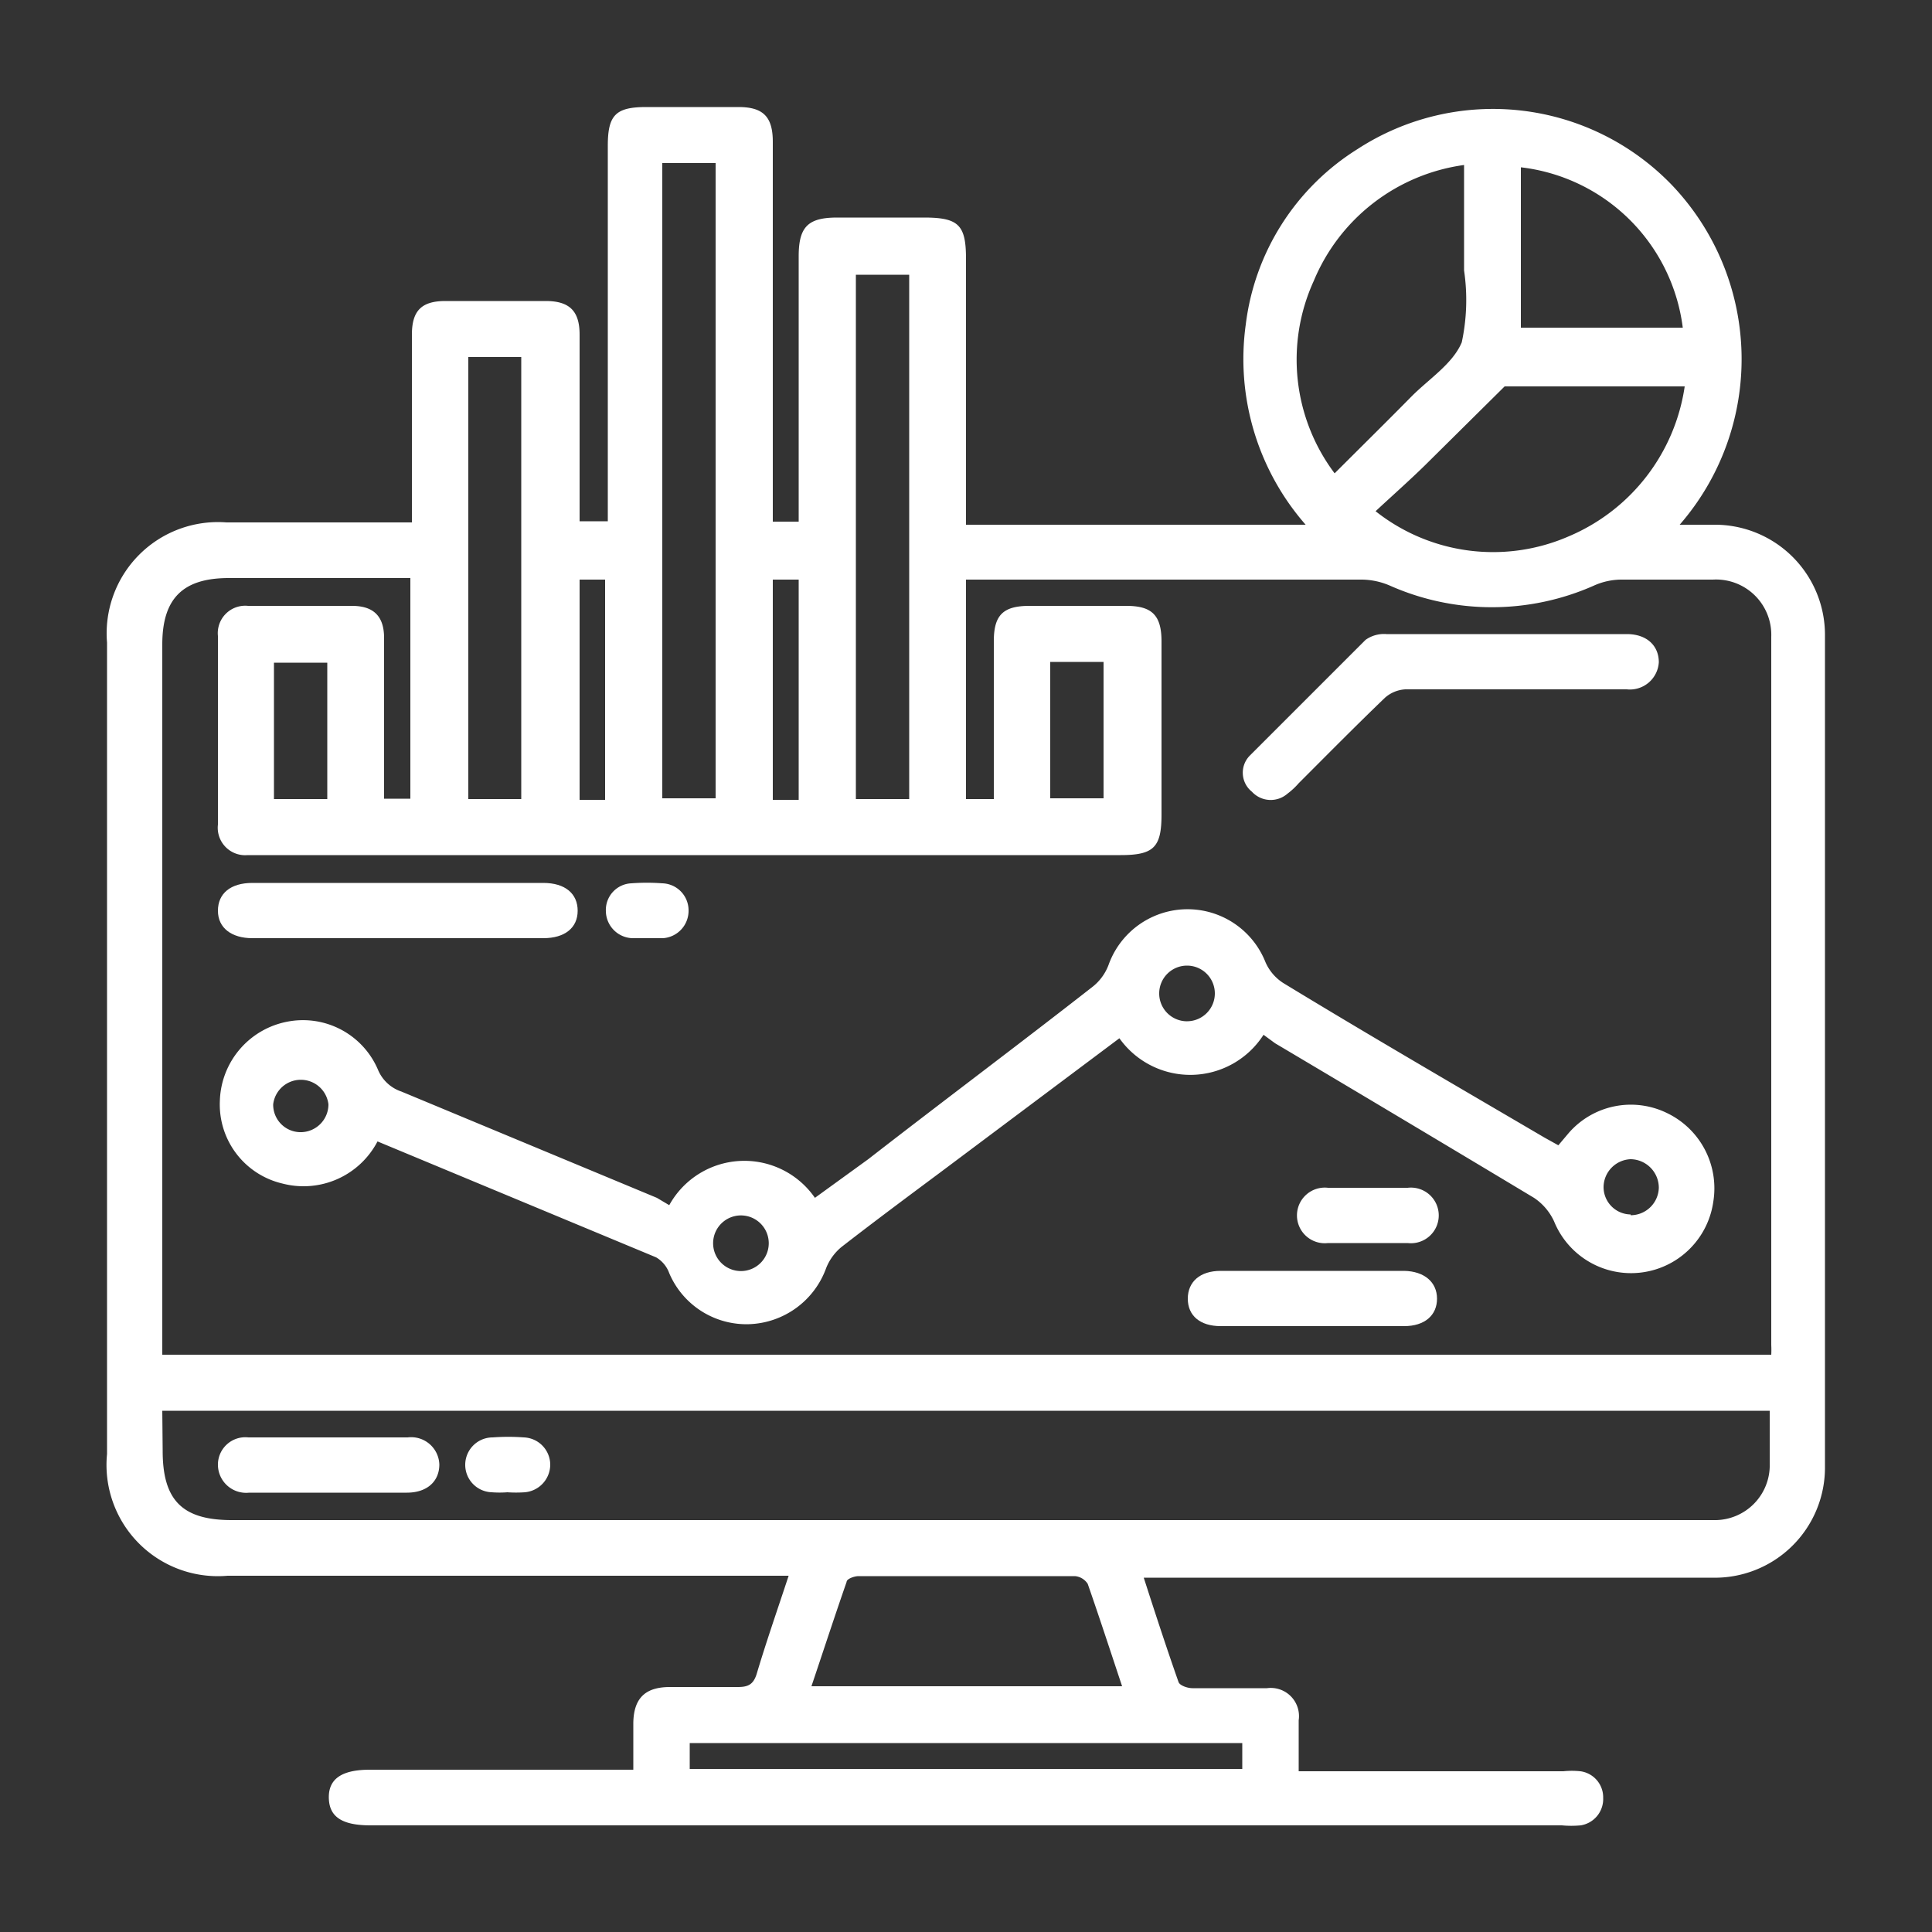
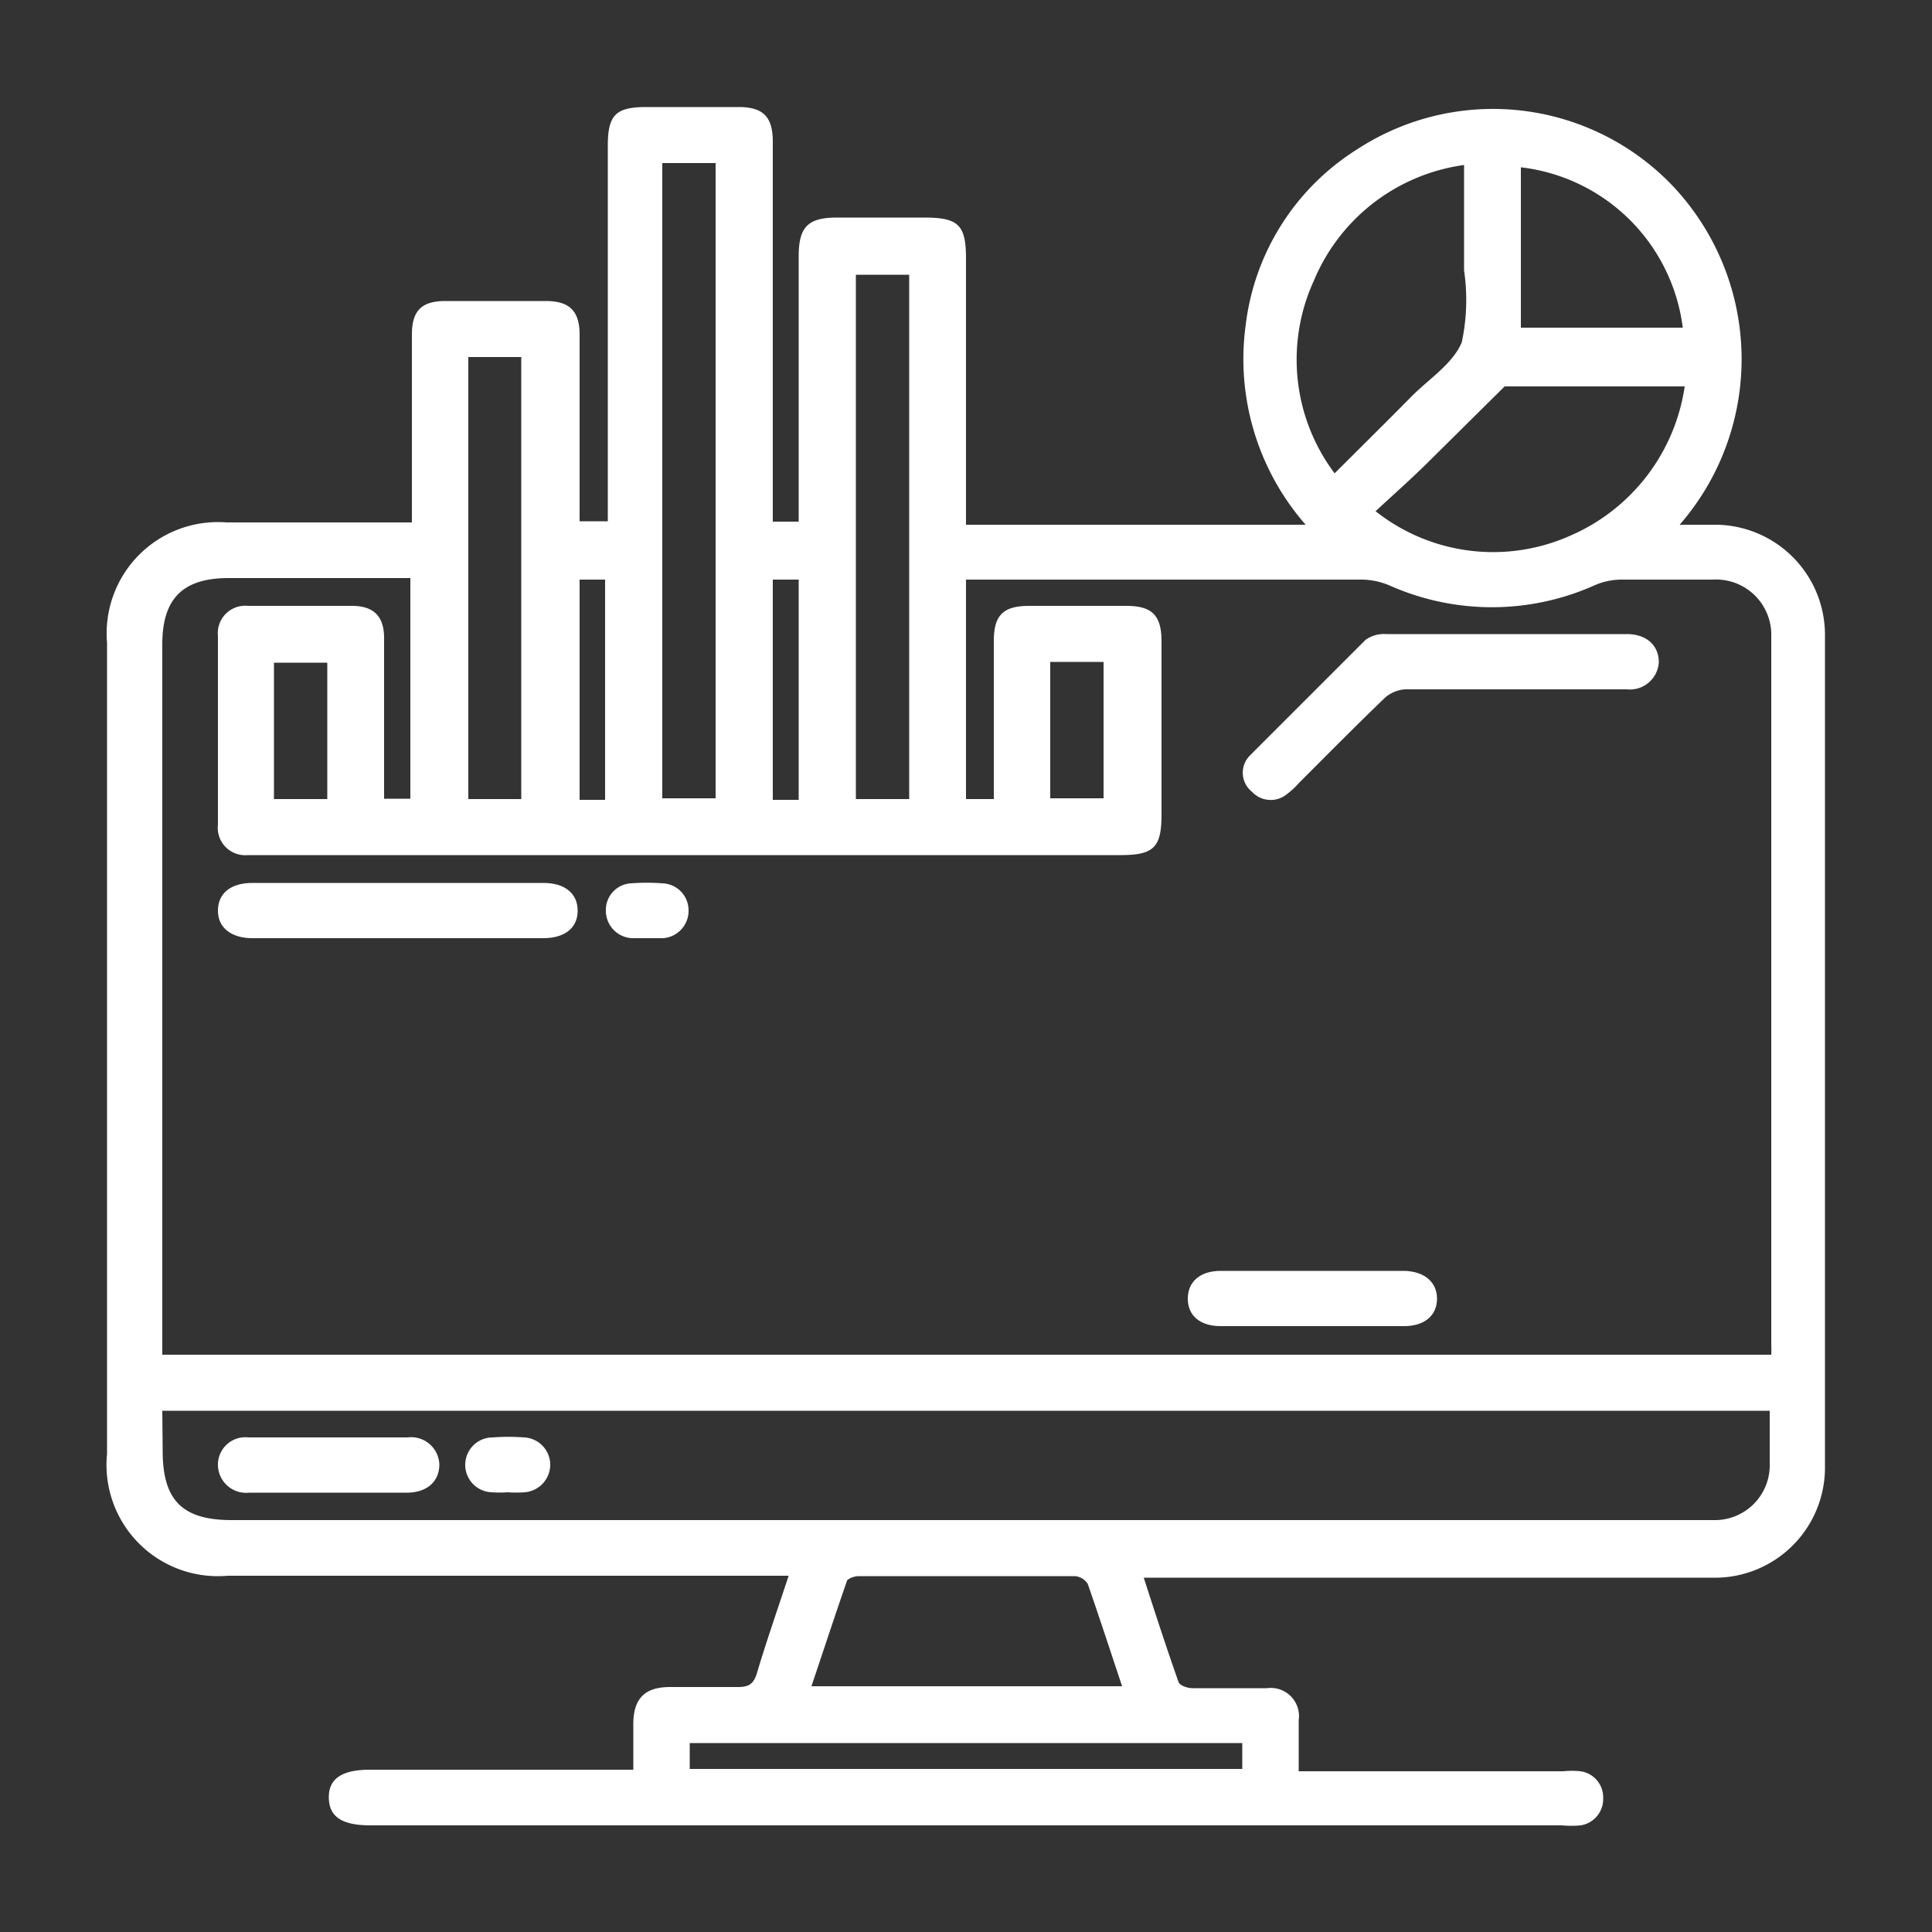
<svg xmlns="http://www.w3.org/2000/svg" id="Layer_1" data-name="Layer 1" viewBox="0 0 50 50">
  <rect x="0" y="0" width="50" height="50" fill="#333333" stroke="none" />
  <defs>
    <style>.cls-1{fill:#fff;}</style>
  </defs>
-   <path class="cls-1" d="M8.47,38.63h0Z" />
  <path class="cls-1" d="M35.4,30.74h0Z" />
  <path class="cls-1" d="M5.89,40.78H20.41c-.29.88-.58,1.71-.83,2.55-.09.28-.24.33-.49.33-.58,0-1.16,0-1.75,0s-.94.24-.95.93V45.8H9.57c-.73,0-1.07.24-1.06.73s.34.71,1.08.71H40.42a2.61,2.61,0,0,0,.49,0,.69.69,0,0,0,.58-.71.68.68,0,0,0-.59-.69,2.13,2.13,0,0,0-.44,0H33.61c0-.48,0-.9,0-1.32a.73.73,0,0,0-.82-.83c-.65,0-1.29,0-1.93,0-.13,0-.33-.07-.36-.16-.31-.88-.6-1.77-.9-2.7H44.3a2.85,2.85,0,0,0,2.93-2.87q0-10.75,0-21.52a2.85,2.85,0,0,0-2.89-2.86h-.87a6.53,6.53,0,0,0-.21-8.8,6.43,6.43,0,0,0-8.13-.92,6.25,6.25,0,0,0-2.89,4.54,6.51,6.51,0,0,0,1.55,5.18H25V6.7c0-.88-.19-1.07-1.09-1.07H21.67c-.75,0-1,.23-1,1V13.5H20V3.67c0-.65-.25-.9-.89-.9s-1.59,0-2.38,0-1,.2-1,1v9.72H15V8.66c0-.61-.26-.87-.88-.87H11.53c-.62,0-.87.25-.87.87,0,1.39,0,2.78,0,4.17v.69H5.86a2.88,2.88,0,0,0-3.09,3.11v21A2.88,2.88,0,0,0,5.89,40.78Zm26.26,4.33v.67H17.85v-.67ZM21,43.64c.31-.92.6-1.81.91-2.7,0-.08.2-.15.31-.15h5.6a.44.44,0,0,1,.33.2c.3.86.58,1.72.89,2.65ZM39.36,4.33a4.78,4.78,0,0,1,4.19,4.15H39.36ZM38.94,10H43.6a5,5,0,0,1-3,3.88,4.9,4.9,0,0,1-5-.65c.43-.4.86-.78,1.27-1.18ZM34,7.27a4.94,4.94,0,0,1,3.89-3V7a5.22,5.22,0,0,1-.06,1.86c-.23.55-.84.94-1.29,1.39-.63.64-1.27,1.27-2,2A4.9,4.9,0,0,1,34,7.27ZM22.15,7.11h1.38V20.68H22.15ZM20,15h.67v5.7H20ZM17.14,4.22h1.38V20.66H17.14ZM15,15h.66v5.7H15ZM12.12,9.24h1.37V20.68H12.12ZM4.2,34.52V16.68c0-1.19.53-1.72,1.72-1.72h4.7v5.71H9.94V16.51c0-.56-.27-.83-.83-.83H6.42a.71.71,0,0,0-.78.78c0,1.62,0,3.25,0,4.88a.71.71,0,0,0,.77.79H29c.86,0,1.06-.2,1.06-1.05V16.6c0-.68-.25-.92-.91-.92H26.64c-.68,0-.92.24-.92.91,0,1.21,0,2.42,0,3.63v.46H25V15l.43,0h9.82a1.88,1.88,0,0,1,.73.16,6.51,6.51,0,0,0,5.26,0A1.76,1.76,0,0,1,42,15c.78,0,1.56,0,2.33,0a1.43,1.43,0,0,1,1.51,1.48q0,9.16,0,18.33a2.5,2.5,0,0,1,0,.25H4.2ZM8.47,17.15v3.53H7.09V17.15Zm18.71,3.51V17.13h1.38v3.53ZM4.2,36.51H45.8c0,.51,0,1,0,1.46a1.42,1.42,0,0,1-1.39,1.37H6c-1.28,0-1.79-.51-1.79-1.79Z" />
-   <path class="cls-1" d="M43.13,28.8a2.13,2.13,0,0,0-2.53.52l-.27.32-.36-.2c-2.25-1.32-4.51-2.63-6.76-4a1.22,1.22,0,0,1-.46-.54,2.17,2.17,0,0,0-4.06.07,1.3,1.3,0,0,1-.43.58C26.34,27.05,24.4,28.5,22.47,30l-1.38,1a2.22,2.22,0,0,0-3.77.19L17,31l-6.61-2.75a1,1,0,0,1-.61-.57,2.11,2.11,0,0,0-2.34-1.24,2.15,2.15,0,0,0-1.75,2.05,2.1,2.1,0,0,0,1.62,2.14,2.16,2.16,0,0,0,2.46-1.09l7.21,3a.78.78,0,0,1,.34.41,2.17,2.17,0,0,0,2.06,1.32,2.2,2.2,0,0,0,2-1.45,1.35,1.35,0,0,1,.4-.55c.85-.66,1.71-1.3,2.57-1.94l4.62-3.46a2.25,2.25,0,0,0,3.73-.09L33,27Q36.37,29,39.7,31a1.47,1.47,0,0,1,.52.61,2.15,2.15,0,0,0,4.12-.51A2.16,2.16,0,0,0,43.13,28.8Zm-35.32.5a.71.71,0,0,1-.74-.72.72.72,0,0,1,1.43,0A.72.72,0,0,1,7.81,29.3Zm11.45,3.59a.72.72,0,1,1,0-1.43.72.72,0,0,1,0,1.43Zm11.49-6.46A.72.72,0,0,1,30,25.7a.72.72,0,1,1,.73.73Zm11.45,5a.71.71,0,0,1-.7-.71.73.73,0,0,1,.7-.72.74.74,0,0,1,.73.74A.73.73,0,0,1,42.2,31.45Z" />
  <path class="cls-1" d="M33.32,20.54a1.86,1.86,0,0,0,.29-.27c.74-.74,1.47-1.48,2.23-2.21a.87.87,0,0,1,.53-.22H42.1a.75.75,0,0,0,.83-.7c0-.43-.31-.73-.83-.73H35.88a.82.82,0,0,0-.54.15c-1,1-2,2-3,3a.63.63,0,0,0,.06.93A.66.66,0,0,0,33.32,20.54Z" />
  <path class="cls-1" d="M6.53,24.28h7.53c.56,0,.89-.27.89-.71s-.32-.72-.89-.72H6.53c-.56,0-.89.27-.89.72S6,24.28,6.53,24.28Z" />
  <path class="cls-1" d="M36.34,32.89H31.59c-.53,0-.85.28-.85.72s.32.71.85.71h4.75c.53,0,.85-.28.85-.71S36.86,32.9,36.34,32.89Z" />
-   <path class="cls-1" d="M36.43,32.17a.72.72,0,1,0,0-1.43H34.37a.72.72,0,1,0,0,1.43Z" />
  <path class="cls-1" d="M16.36,24.28h.8a.71.71,0,0,0,.66-.72.7.7,0,0,0-.68-.7,5.34,5.34,0,0,0-.8,0,.69.69,0,0,0-.66.72A.71.71,0,0,0,16.36,24.28Z" />
  <path class="cls-1" d="M6.45,38.63h4.08c.52,0,.84-.29.84-.73a.73.73,0,0,0-.82-.7c-1.37,0-2.74,0-4.12,0a.71.71,0,0,0-.79.72A.73.73,0,0,0,6.45,38.63Z" />
  <path class="cls-1" d="M12.73,38.62a2.67,2.67,0,0,0,.4,0h0a3.38,3.38,0,0,0,.45,0,.72.72,0,0,0,.66-.72.71.71,0,0,0-.68-.7,5.47,5.47,0,0,0-.81,0,.71.71,0,0,0,0,1.42Z" />
</svg>